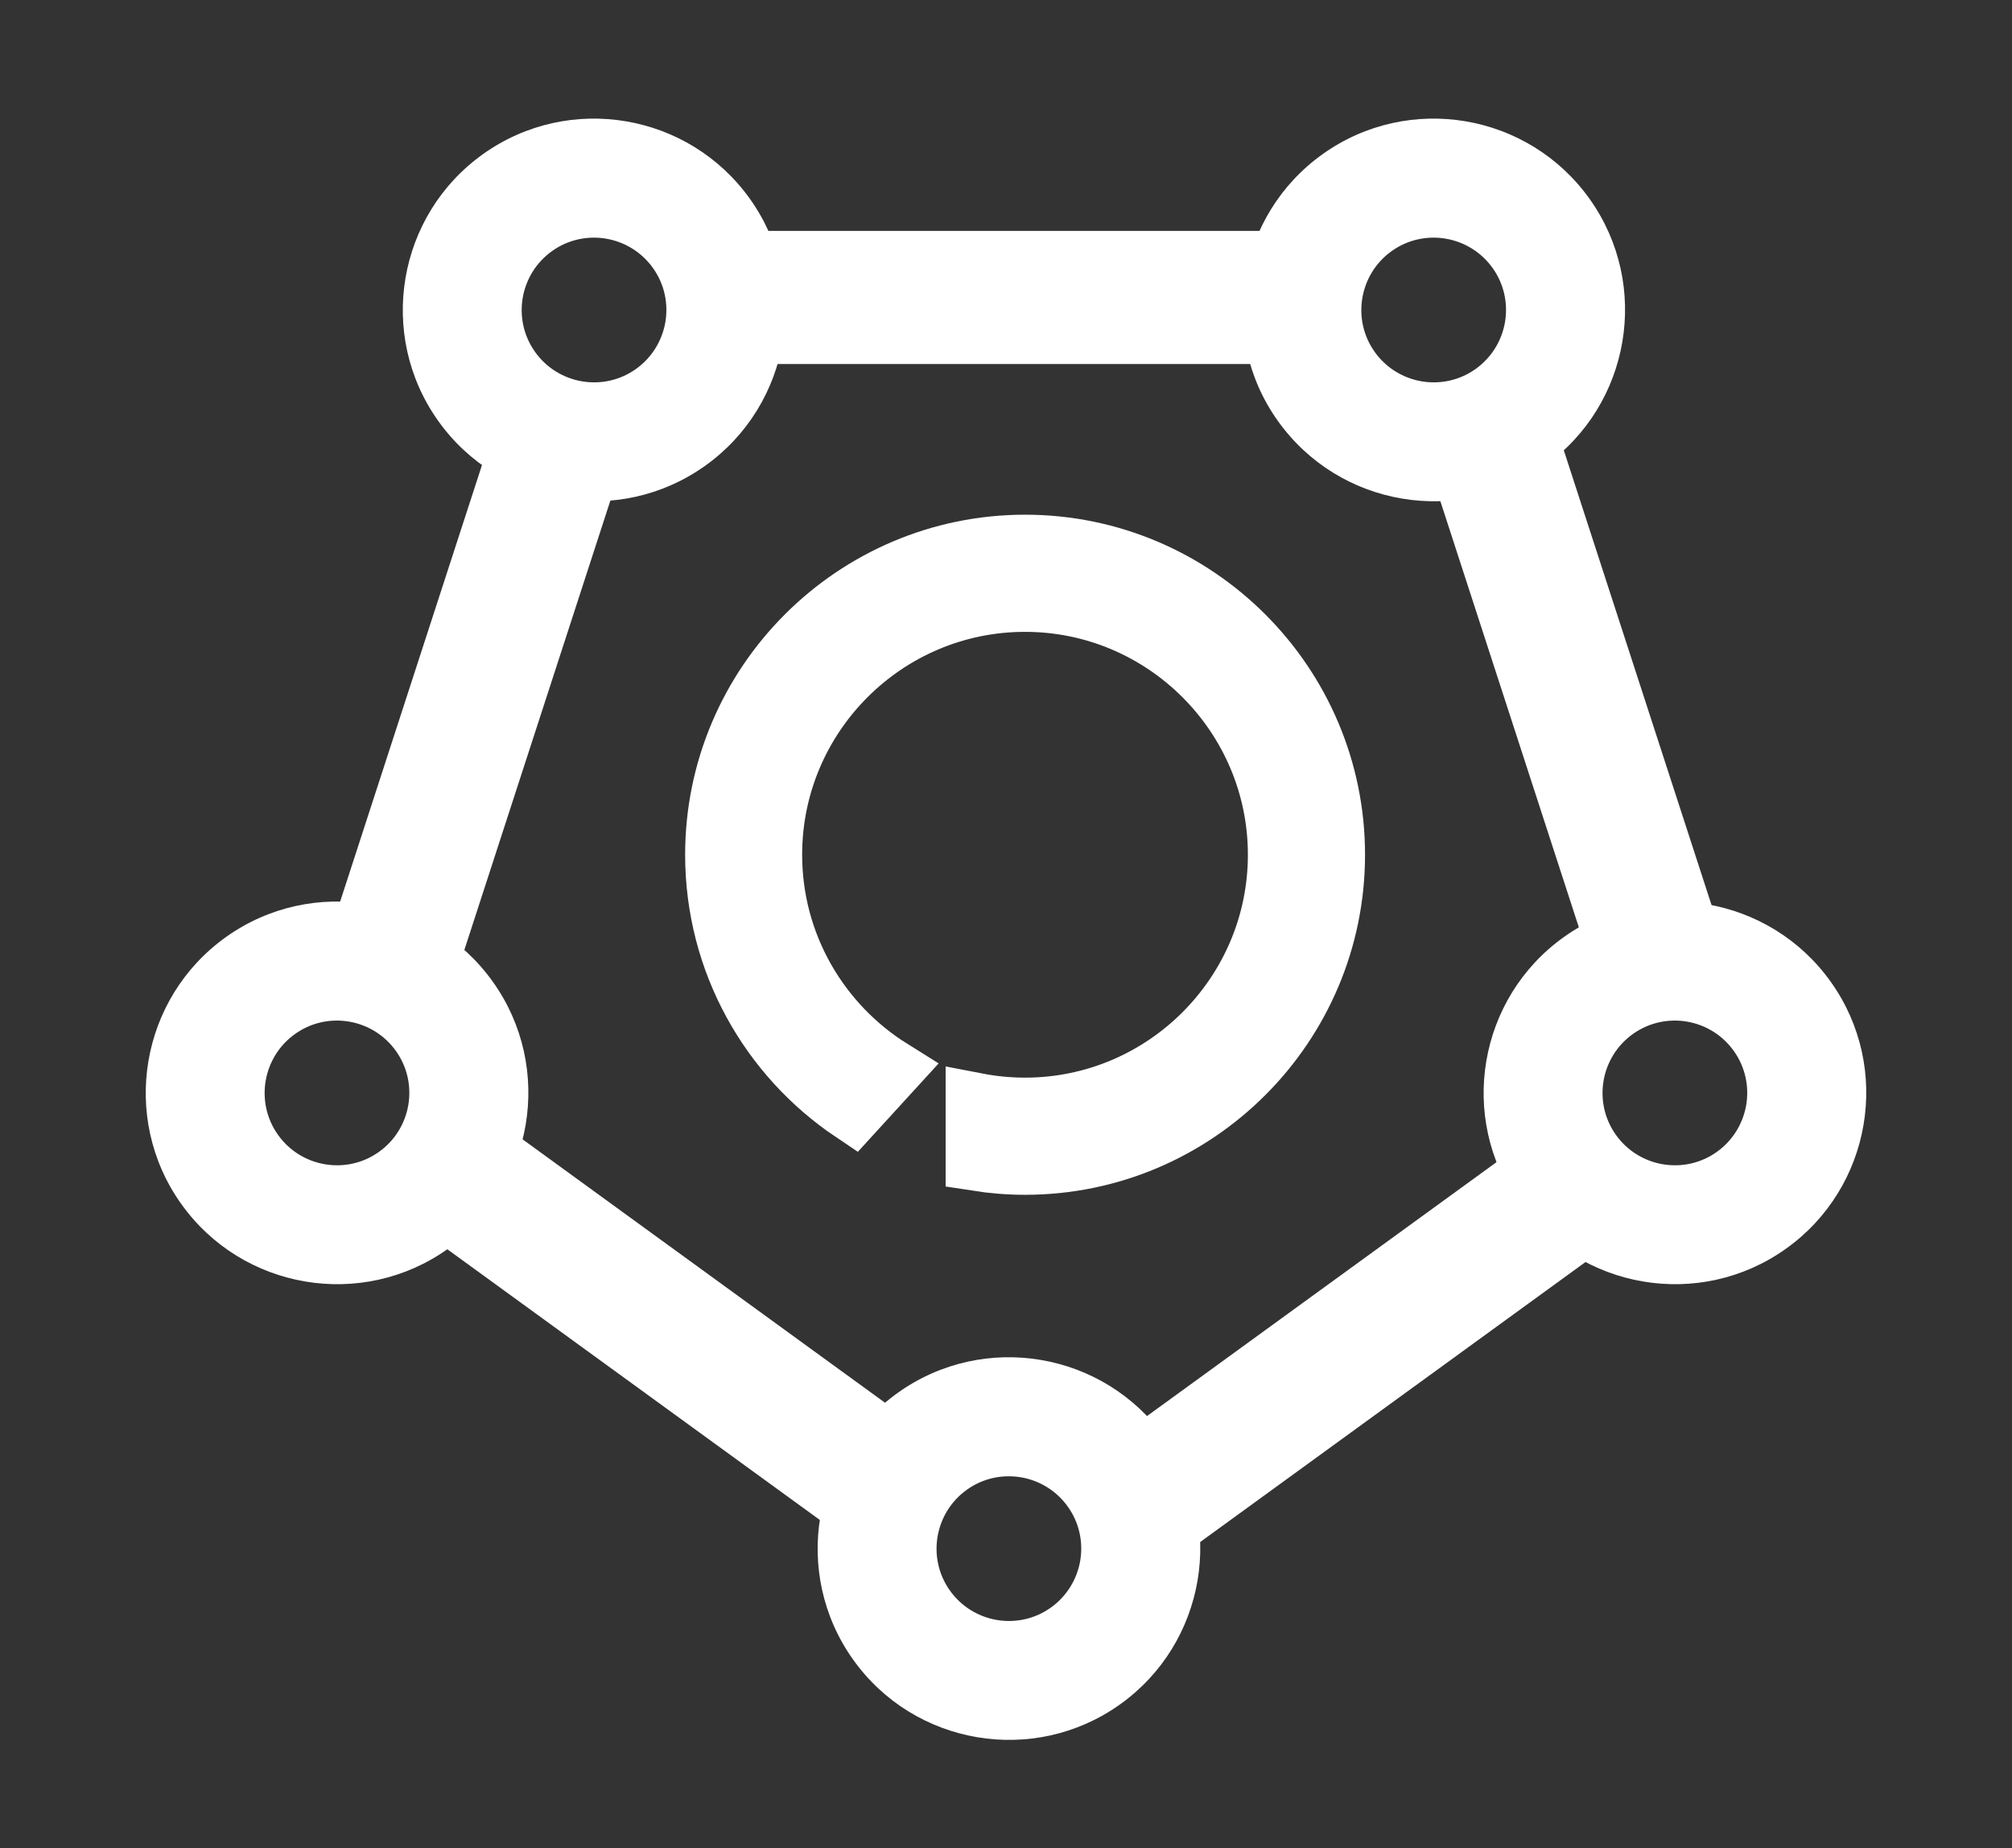
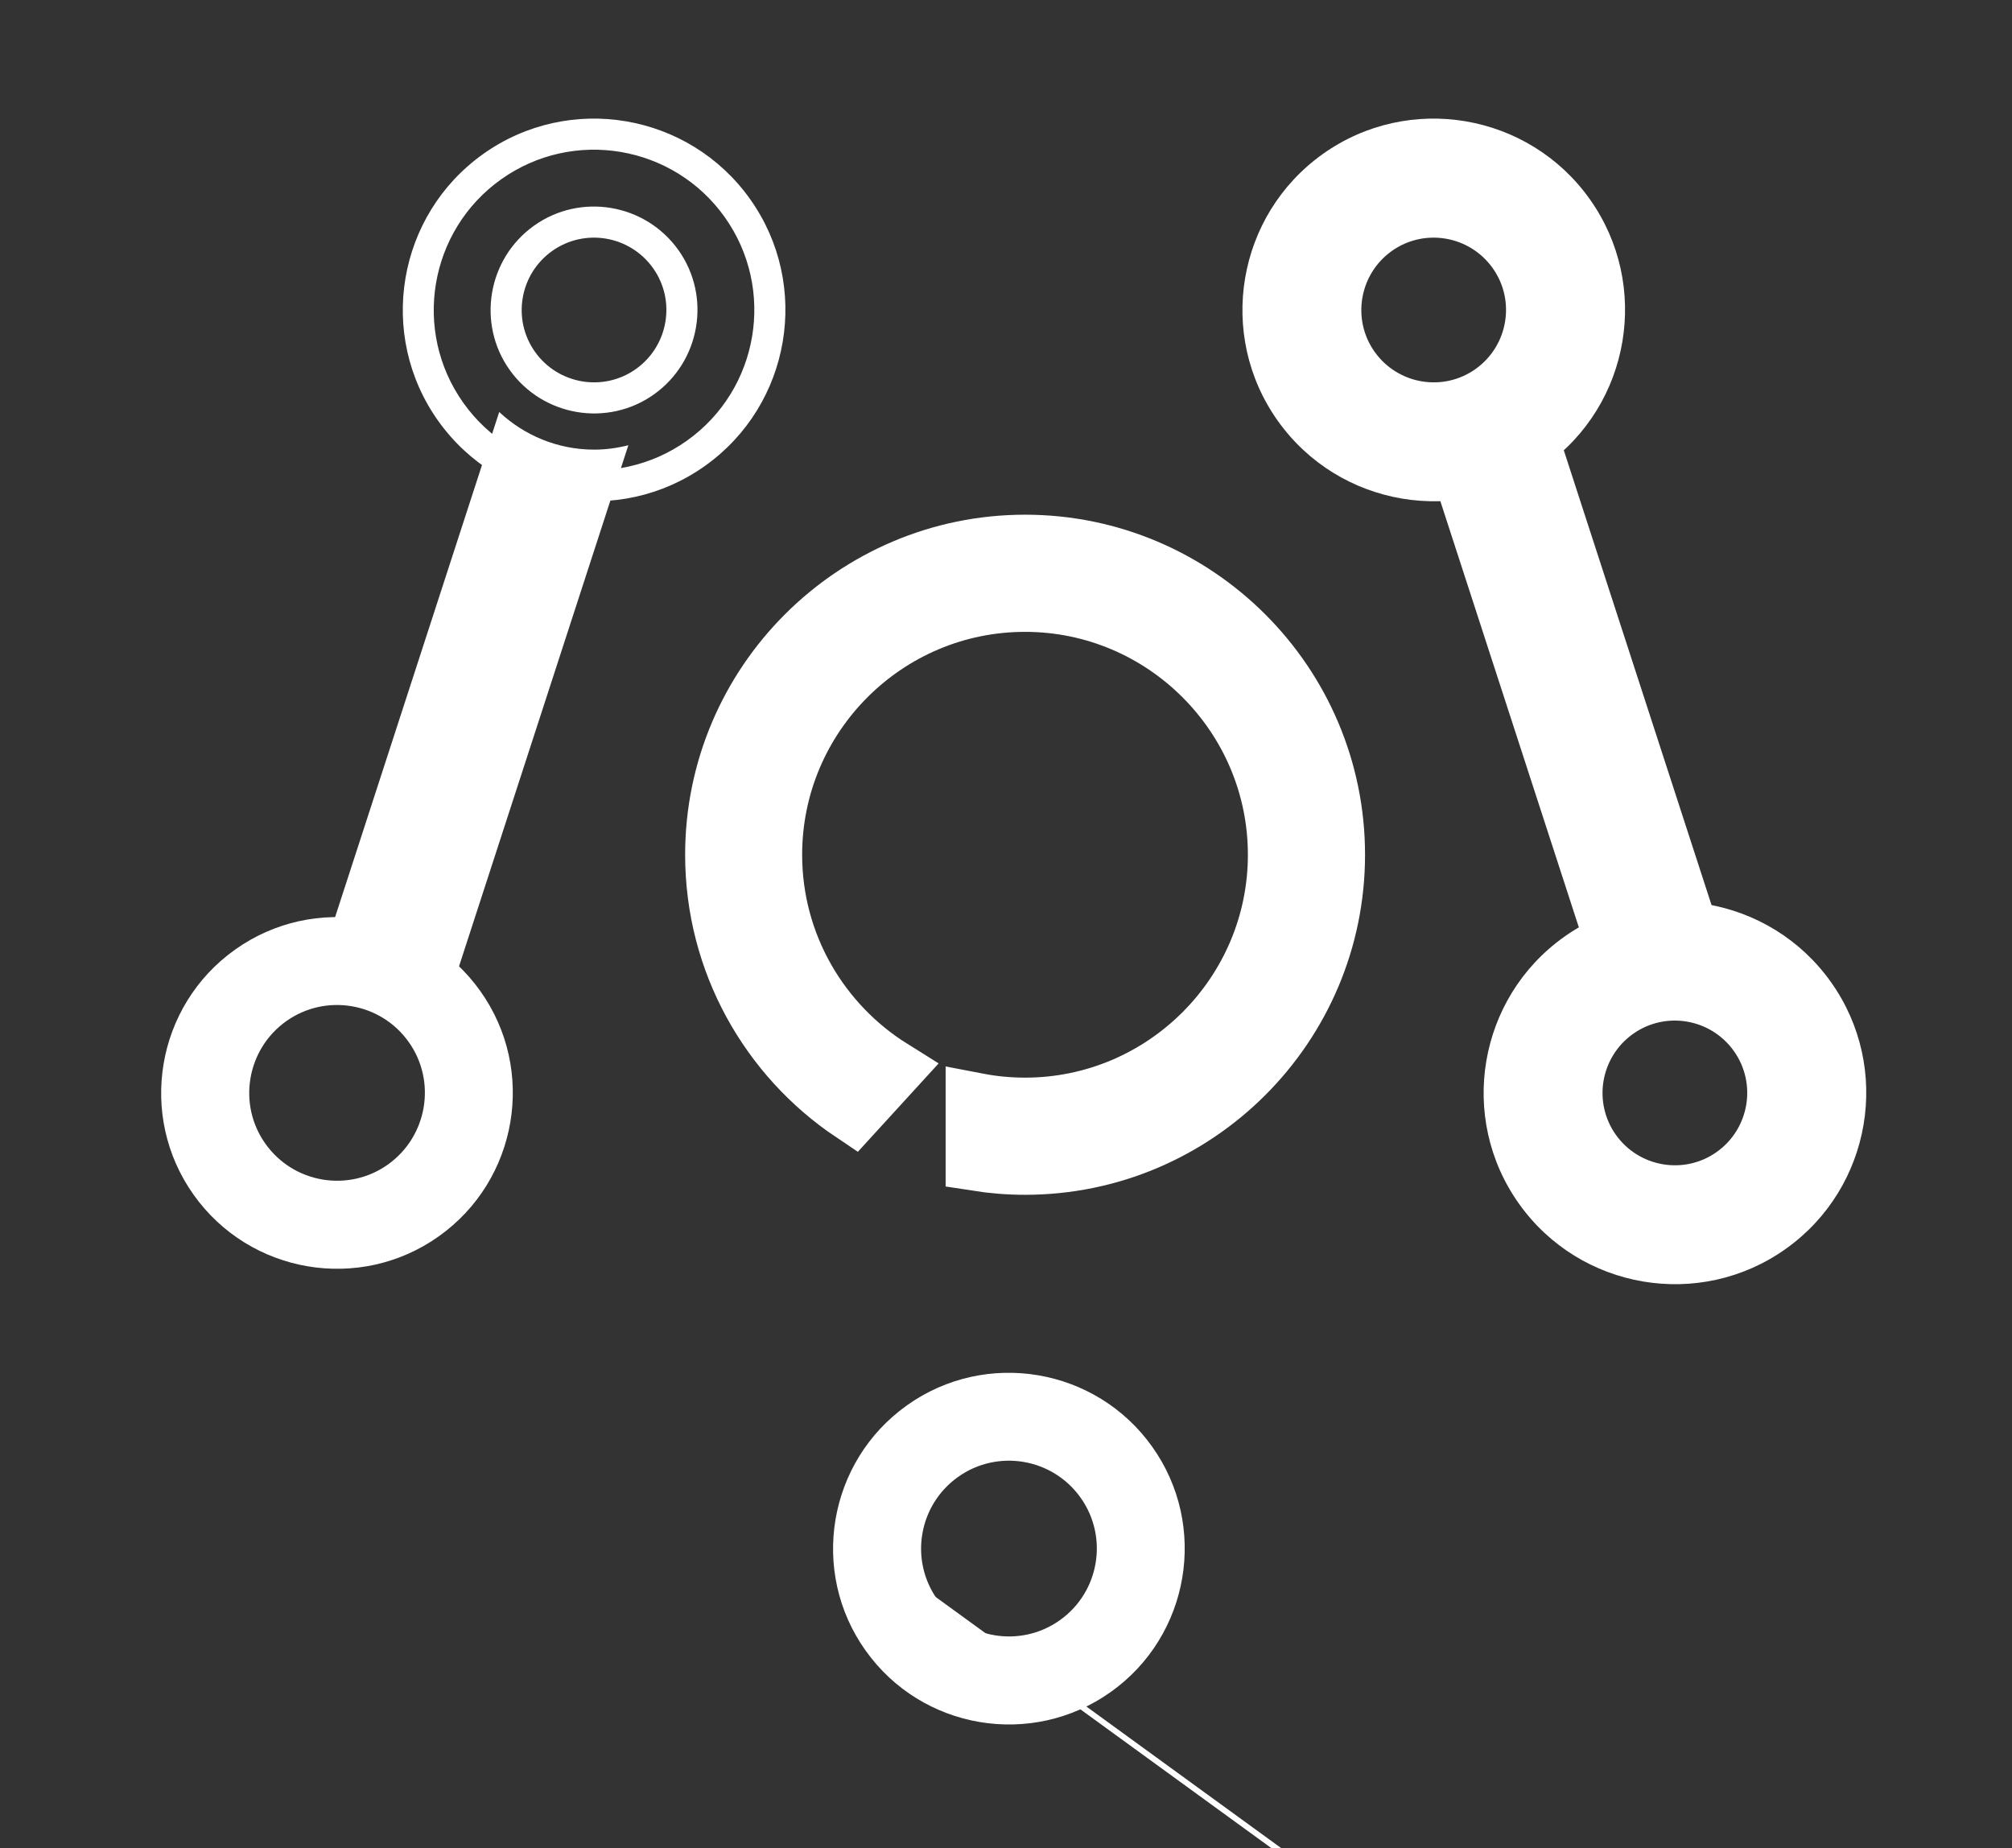
<svg xmlns="http://www.w3.org/2000/svg" id="Layer_8" viewBox="0 0 145.98 134.08">
  <rect x="0" y="0" width="145.98" height="134.08" fill="#333333" stroke="none" />
  <defs>
    <style>.cls-1,.cls-2{fill:#fff;}.cls-2{stroke:#fff;stroke-miterlimit:10;stroke-width:4.46px;}</style>
  </defs>
  <path class="cls-2" d="M74.38,39.57c-12.37,0-22.44,10.07-22.44,22.44,0,7.75,3.95,14.6,9.95,18.63l2.76-3.02c-5.2-3.25-8.68-9.03-8.68-15.61,0-10.15,8.26-18.4,18.4-18.4s18.4,8.26,18.4,18.4-8.26,18.4-18.4,18.4c-1.21,0-2.39-.12-3.53-.34v4.1c1.15,.18,2.33,.28,3.53,.28,12.37,0,22.44-10.07,22.44-22.44s-10.07-22.44-22.44-22.44Z" />
  <g>
    <path class="cls-1" d="M109.23,18.79c-2.04-2.87-6.03-3.54-8.89-1.5s-3.54,6.03-1.5,8.89c2.04,2.87,6.03,3.54,8.89,1.5,2.87-2.04,3.54-6.03,1.5-8.89h0Zm-15.6,11.09c-4.08-5.73-2.73-13.71,3.01-17.79,5.73-4.08,13.71-2.73,17.79,3.01,4.08,5.73,2.73,13.71-3.01,17.79-5.73,4.08-13.71,2.73-17.79-3.01h0Z" />
    <path class="cls-1" d="M92.71,30.53c-4.44-6.24-2.97-14.92,3.27-19.36s14.92-2.97,19.36,3.27c4.44,6.24,2.97,14.92-3.27,19.36-6.24,4.44-14.92,2.97-19.36-3.27Zm20.79-14.78c-3.72-5.23-10.99-6.46-16.22-2.74-5.23,3.72-6.46,10.99-2.74,16.22,3.72,5.23,10.99,6.46,16.22,2.74s6.46-10.99,2.74-16.22Zm-15.6,11.09c-2.4-3.37-1.6-8.07,1.77-10.47s8.07-1.6,10.47,1.77c2.4,3.37,1.6,8.07-1.77,10.47-3.37,2.4-8.07,1.6-10.47-1.77Zm10.4-7.39c-1.68-2.36-4.96-2.92-7.32-1.24-2.36,1.68-2.92,4.96-1.24,7.32s4.96,2.92,7.32,1.24,2.92-4.96,1.24-7.32Z" />
  </g>
  <g>
-     <path class="cls-1" d="M48.31,18.79c-2.04-2.87-6.03-3.54-8.89-1.5s-3.54,6.03-1.5,8.89c2.04,2.87,6.03,3.54,8.89,1.5,2.87-2.04,3.54-6.03,1.5-8.89h0Zm-15.6,11.09c-4.08-5.73-2.73-13.71,3.01-17.79,5.73-4.08,13.71-2.73,17.79,3.01,4.08,5.73,2.73,13.71-3.01,17.79-5.73,4.08-13.71,2.73-17.79-3.01h0Z" />
    <path class="cls-1" d="M31.79,30.53c-4.44-6.24-2.97-14.92,3.27-19.36,6.24-4.44,14.92-2.97,19.36,3.27,4.44,6.24,2.97,14.92-3.27,19.36s-14.92,2.97-19.36-3.27Zm20.79-14.78c-3.72-5.23-10.99-6.46-16.22-2.74s-6.46,10.99-2.74,16.22c3.72,5.23,10.99,6.46,16.22,2.74,5.23-3.72,6.46-10.99,2.74-16.22Zm-15.6,11.09c-2.4-3.37-1.6-8.07,1.77-10.47,3.37-2.4,8.07-1.6,10.47,1.77,2.4,3.37,1.6,8.07-1.77,10.47s-8.07,1.6-10.47-1.77Zm10.4-7.39c-1.68-2.36-4.96-2.92-7.32-1.24s-2.92,4.96-1.24,7.32,4.96,2.92,7.32,1.24c2.36-1.68,2.92-4.96,1.24-7.32Z" />
  </g>
  <g>
    <path class="cls-1" d="M29.65,75.59c-2.04-2.87-6.03-3.54-8.89-1.5s-3.54,6.03-1.5,8.89c2.04,2.87,6.03,3.54,8.89,1.5s3.54-6.03,1.5-8.89h0Zm-15.6,11.09c-4.08-5.73-2.73-13.71,3.01-17.79,5.73-4.08,13.71-2.73,17.79,3.01,4.08,5.73,2.73,13.71-3.01,17.79-5.73,4.08-13.71,2.73-17.79-3.01h0Z" />
-     <path class="cls-1" d="M13.14,87.33c-4.44-6.24-2.97-14.92,3.27-19.36s14.92-2.97,19.36,3.27c4.44,6.24,2.97,14.92-3.27,19.36-6.24,4.44-14.92,2.97-19.36-3.27Zm20.79-14.78c-3.72-5.23-10.99-6.46-16.22-2.74s-6.46,10.99-2.74,16.22,10.99,6.46,16.22,2.74,6.46-10.99,2.74-16.22Zm-15.6,11.09c-2.4-3.37-1.6-8.07,1.77-10.47s8.07-1.6,10.47,1.77c2.4,3.37,1.6,8.07-1.77,10.47-3.37,2.4-8.07,1.6-10.47-1.77Zm10.4-7.39c-1.68-2.36-4.96-2.92-7.32-1.24s-2.92,4.96-1.24,7.32c1.68,2.36,4.96,2.92,7.32,1.24,2.36-1.68,2.92-4.96,1.24-7.32Z" />
  </g>
  <g>
    <path class="cls-1" d="M126.72,75.59c-2.04-2.87-6.03-3.54-8.89-1.5-2.87,2.04-3.54,6.03-1.5,8.89,2.04,2.87,6.03,3.54,8.89,1.5s3.54-6.03,1.5-8.89h0Zm-15.6,11.09c-4.08-5.73-2.73-13.71,3.01-17.79,5.73-4.08,13.71-2.73,17.79,3.01,4.08,5.73,2.73,13.71-3.01,17.79s-13.71,2.73-17.79-3.01h0Z" />
    <path class="cls-1" d="M110.21,87.33c-4.44-6.24-2.97-14.92,3.27-19.36,6.24-4.44,14.92-2.97,19.36,3.27,4.44,6.24,2.97,14.92-3.27,19.36-6.24,4.44-14.92,2.97-19.36-3.27Zm20.79-14.78c-3.72-5.23-10.99-6.46-16.22-2.74-5.23,3.72-6.46,10.99-2.74,16.22,3.72,5.23,10.99,6.46,16.22,2.74,5.23-3.72,6.46-10.99,2.74-16.22Zm-15.6,11.09c-2.4-3.37-1.6-8.07,1.77-10.47s8.07-1.6,10.47,1.77,1.6,8.07-1.77,10.47c-3.37,2.4-8.07,1.6-10.47-1.77Zm10.4-7.39c-1.68-2.36-4.96-2.92-7.32-1.24s-2.92,4.96-1.24,7.32c1.68,2.36,4.96,2.92,7.32,1.24s2.92-4.96,1.24-7.32Z" />
  </g>
  <g>
    <path class="cls-1" d="M125.59,70l-13.46-41.43c-1.85,2.46-4.79,4.06-8.1,4.06-.25,0-.5-.02-.75-.04l12.47,38.37c1.64-1.14,3.63-1.81,5.78-1.81,1.45,0,2.82,.31,4.07,.86Z" />
    <path class="cls-1" d="M24.46,69.14c3.21,0,6.06,1.49,7.92,3.81l13.21-40.65c-.79,.2-1.62,.32-2.47,.32-2.67,0-5.09-1.04-6.9-2.73l-12.77,39.3c.34-.03,.68-.05,1.02-.05Z" />
-     <path class="cls-1" d="M51.46,16.75c1.12,1.63,1.78,3.61,1.78,5.74,0,1.39-.28,2.71-.79,3.92h42.22c-.51-1.21-.79-2.53-.79-3.92,0-2.13,.66-4.11,1.78-5.74H51.46Z" />
-     <path class="cls-1" d="M118.58,88.99c-3.31-1-5.89-3.65-6.82-6.99l-31.62,22.97c1.96,1.85,3.2,4.47,3.2,7.38,0,.85-.12,1.68-.32,2.47l35.55-25.83Z" />
-     <path class="cls-1" d="M63.06,112.35c0-3.43,1.7-6.45,4.31-8.29l-32.82-23.85c-.32,3.5-2.41,6.48-5.37,8.04l33.91,24.64c0-.18-.03-.36-.03-.54Z" />
+     <path class="cls-1" d="M63.06,112.35c0-3.43,1.7-6.45,4.31-8.29c-.32,3.5-2.41,6.48-5.37,8.04l33.91,24.64c0-.18-.03-.36-.03-.54Z" />
  </g>
  <g>
    <path class="cls-1" d="M78.4,108.65c-2.04-2.87-6.03-3.54-8.89-1.5-2.87,2.04-3.54,6.03-1.5,8.89,2.04,2.87,6.03,3.54,8.89,1.5,2.87-2.04,3.54-6.03,1.5-8.89h0Zm-15.6,11.09c-4.08-5.73-2.73-13.71,3.01-17.79,5.73-4.08,13.71-2.73,17.79,3.01,4.08,5.73,2.73,13.71-3.01,17.79s-13.71,2.73-17.79-3.01h0Z" />
-     <path class="cls-1" d="M61.89,120.39c-4.44-6.24-2.97-14.92,3.27-19.36s14.92-2.97,19.36,3.27c4.44,6.24,2.97,14.92-3.27,19.36-6.24,4.44-14.92,2.97-19.36-3.27Zm20.79-14.78c-3.72-5.23-10.99-6.46-16.22-2.74-5.23,3.72-6.46,10.99-2.74,16.22,3.72,5.23,10.99,6.46,16.22,2.74,5.23-3.72,6.46-10.99,2.74-16.22Zm-15.6,11.09c-2.4-3.37-1.6-8.07,1.77-10.47,3.37-2.4,8.07-1.6,10.47,1.77,2.4,3.37,1.6,8.07-1.77,10.47-3.37,2.4-8.07,1.6-10.47-1.77Zm10.4-7.39c-1.68-2.36-4.96-2.92-7.32-1.24s-2.92,4.96-1.24,7.32,4.96,2.92,7.32,1.24,2.92-4.96,1.24-7.32Z" />
  </g>
</svg>